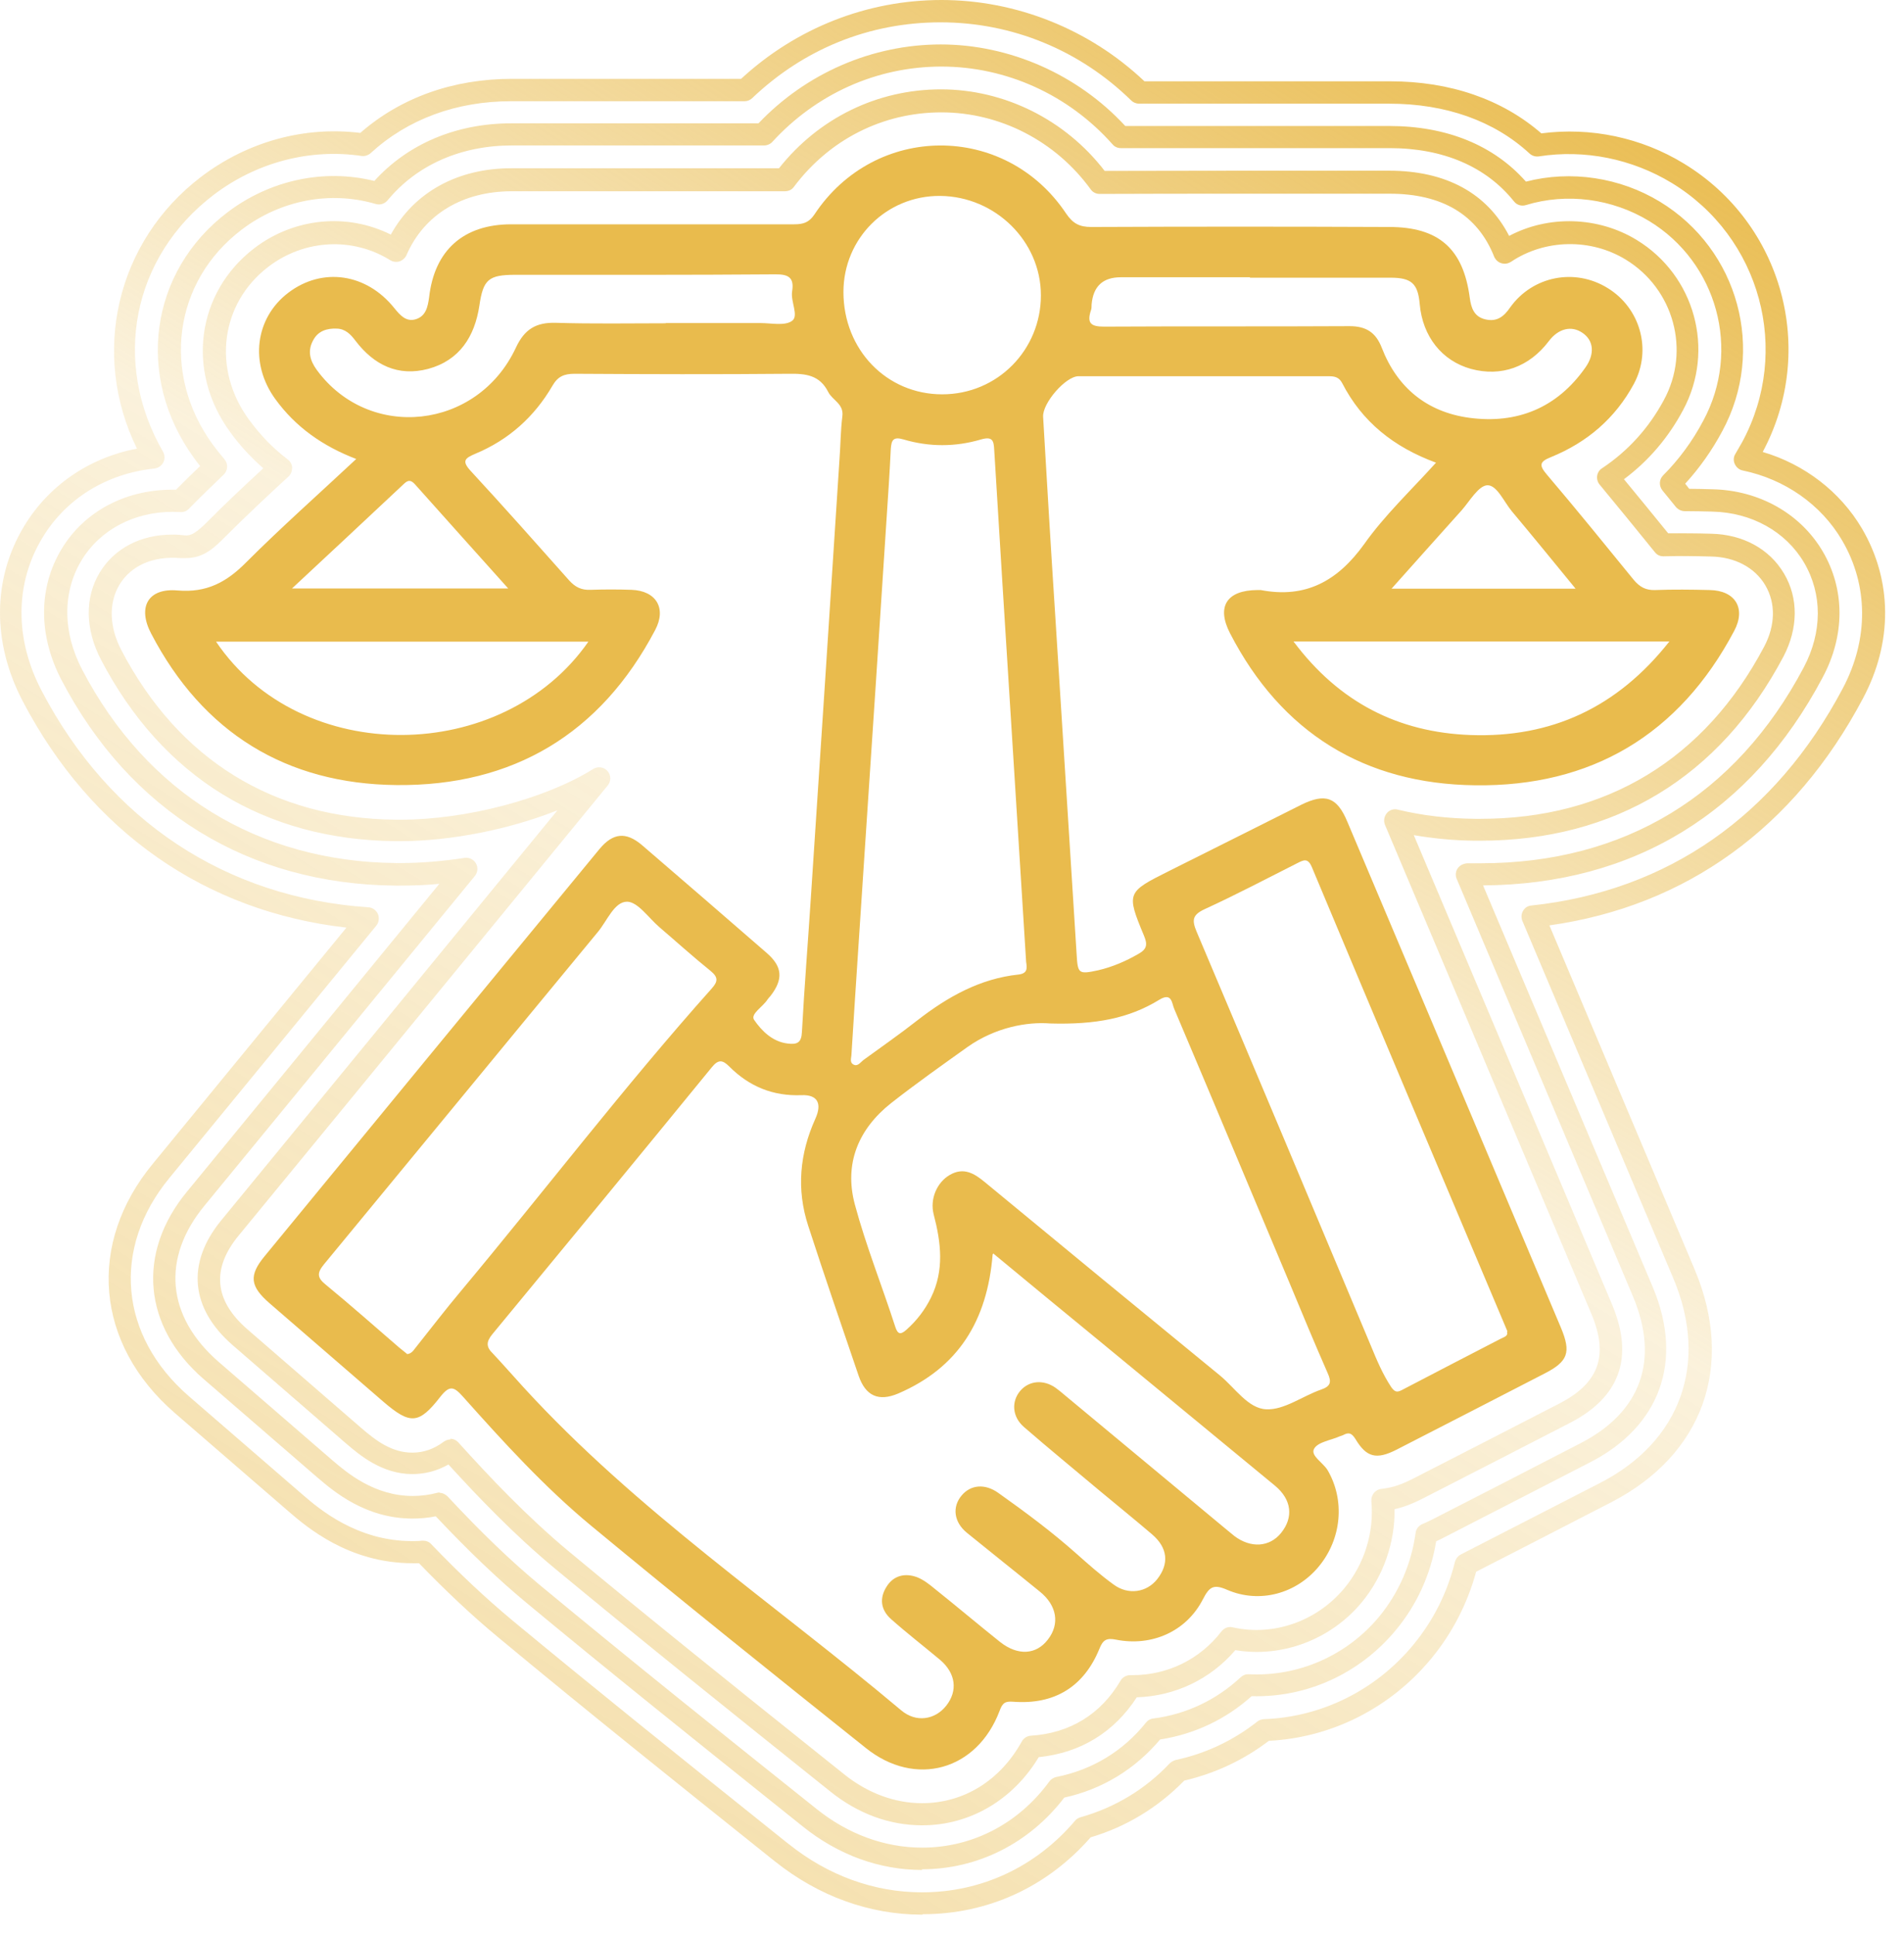
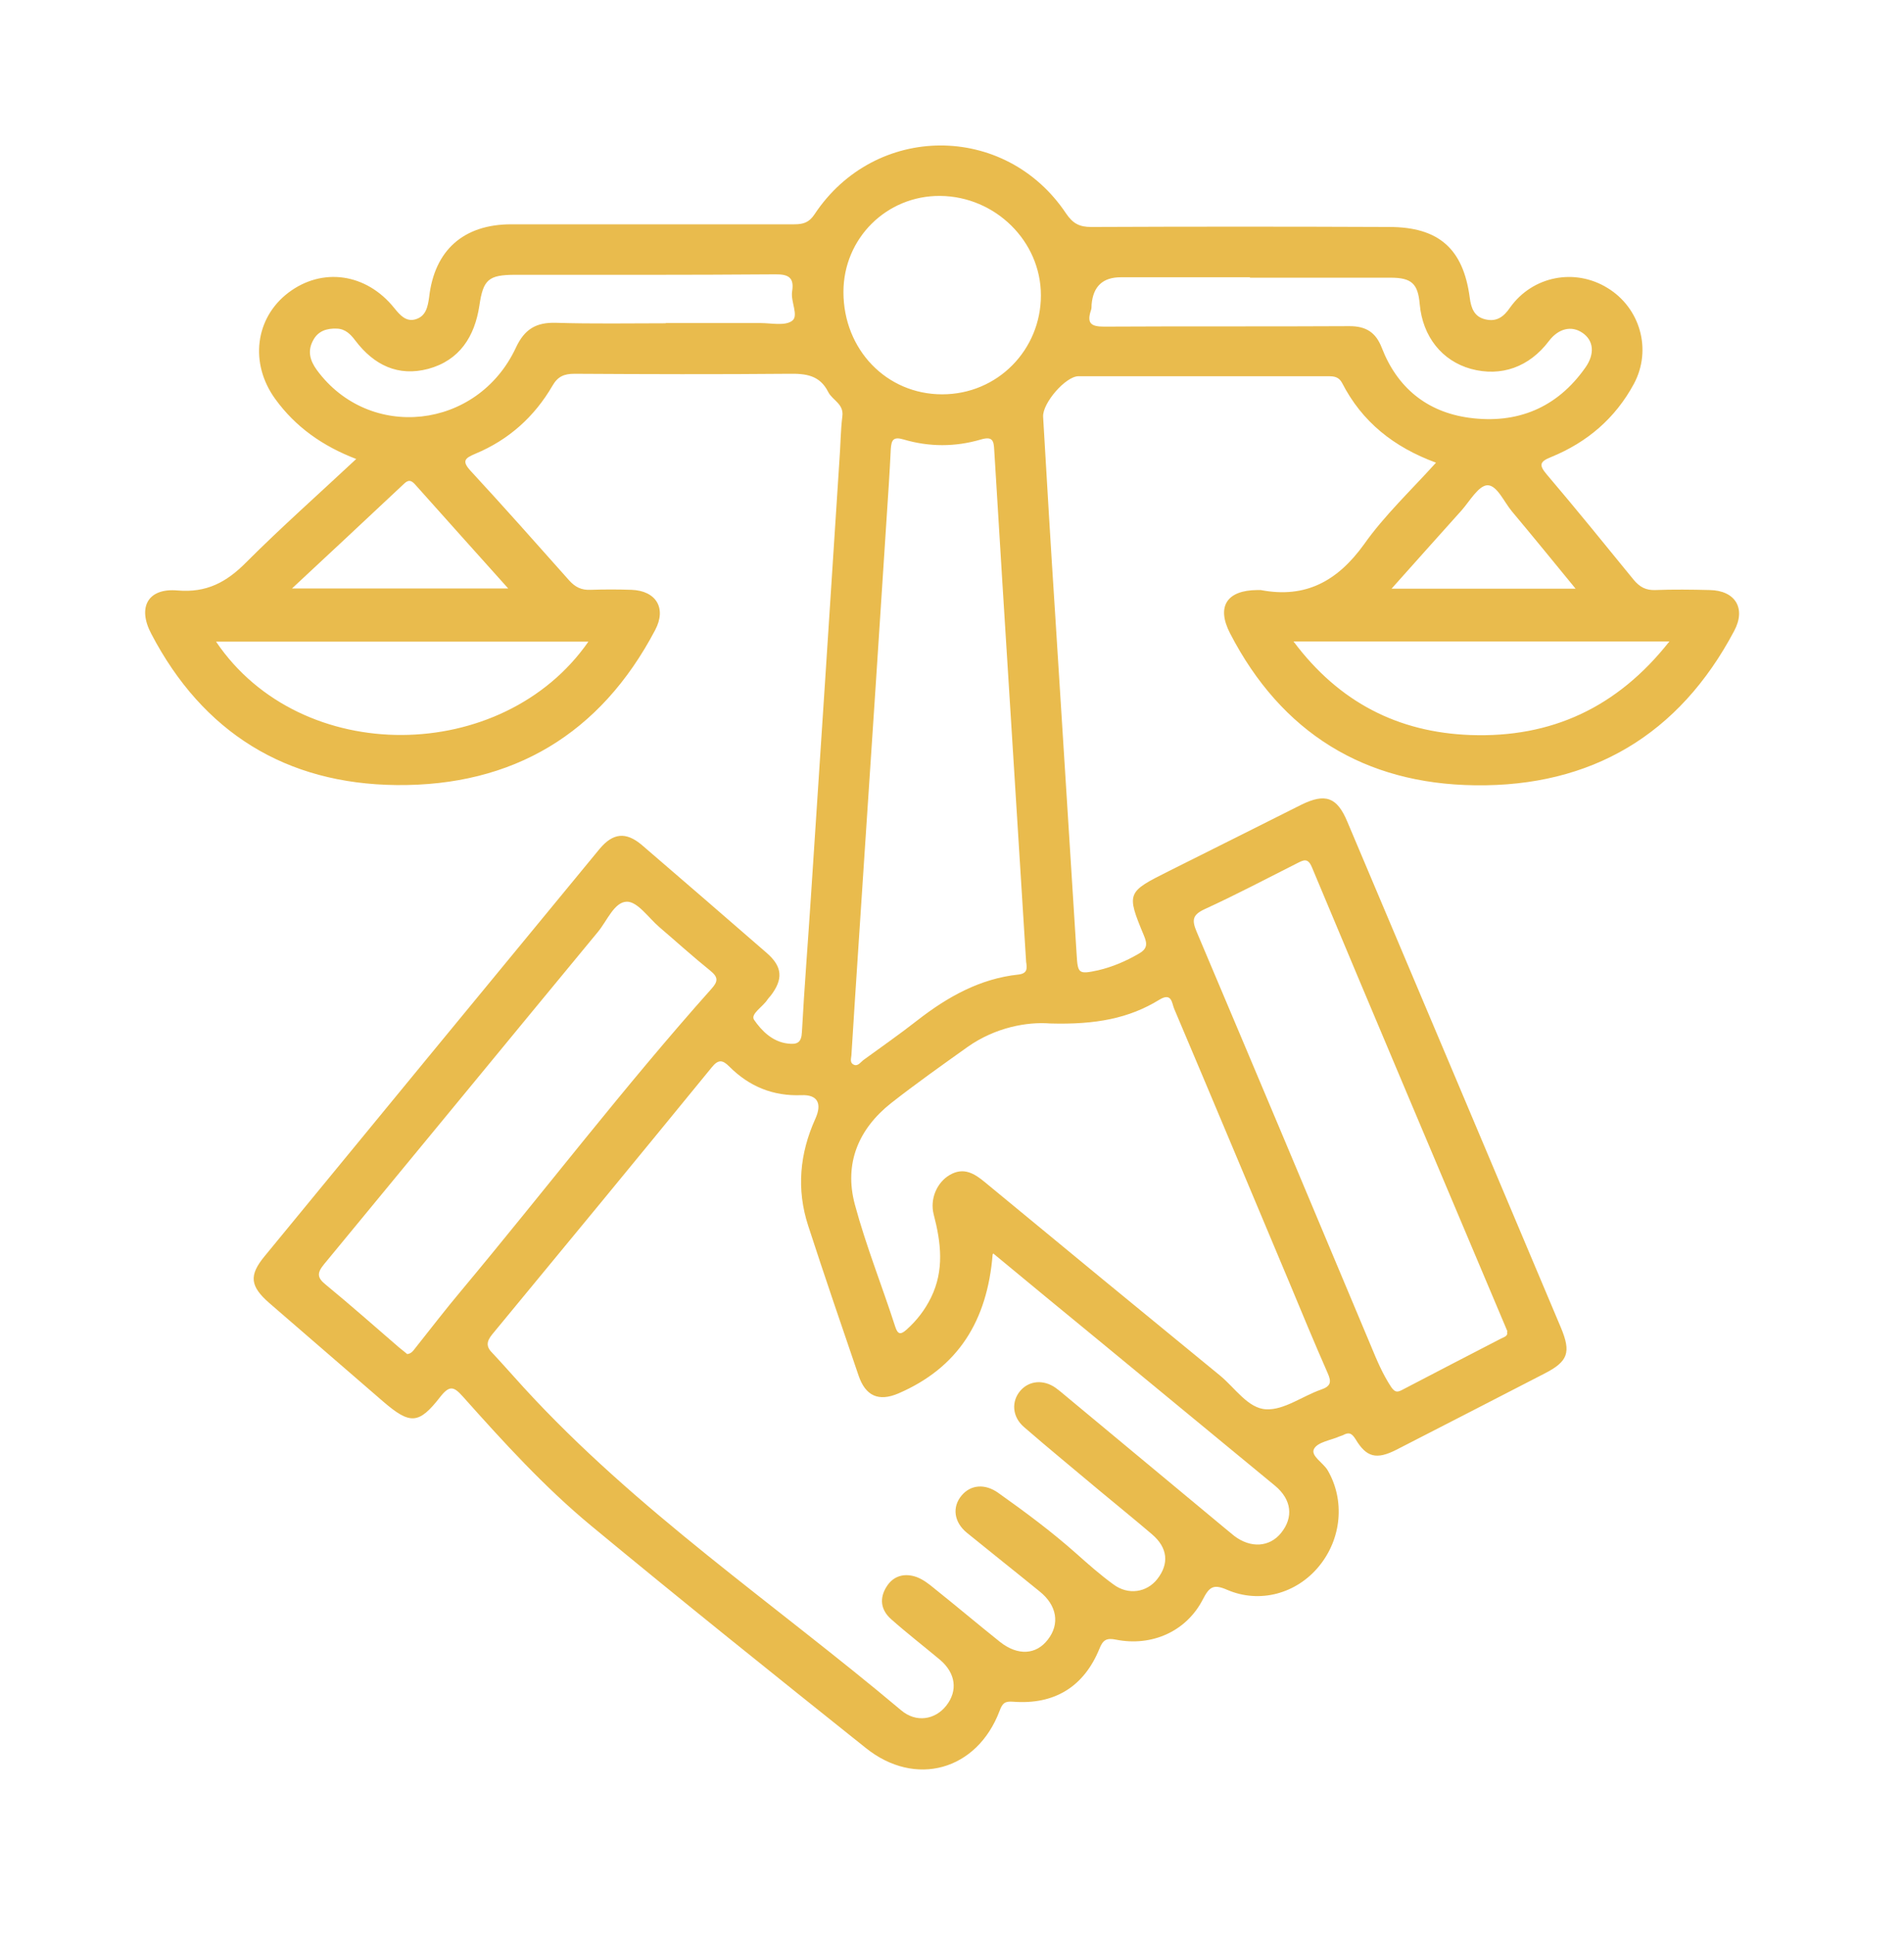
<svg xmlns="http://www.w3.org/2000/svg" width="62" height="63" viewBox="0 0 62 63" fill="none">
-   <path fill-rule="evenodd" clip-rule="evenodd" d="M30.03 62.33C28.307 62.33 26.648 61.726 25.23 60.592L25.165 60.541L24.91 60.337C22.051 58.051 19.108 55.698 16.226 53.304C15.375 52.599 14.553 51.828 13.644 50.889H13.433C11.361 50.889 9.986 49.711 9.404 49.209L5.688 45.995C3.106 43.755 2.822 40.489 4.982 37.878L11.281 30.198C6.691 29.674 2.968 27.085 0.742 22.83C-0.262 20.917 -0.247 18.837 0.786 17.128C1.586 15.804 2.902 14.902 4.459 14.604C2.946 11.513 3.782 7.862 6.553 5.753C8.059 4.611 9.906 4.102 11.732 4.327C13.055 3.171 14.764 2.567 16.67 2.567H24.132C25.928 0.909 28.241 0 30.656 0C33.071 0 35.463 0.938 37.267 2.647H40.409H45.267C47.224 2.647 48.919 3.236 50.191 4.342C51.806 4.131 53.45 4.48 54.831 5.324C58.053 7.28 59.173 11.397 57.399 14.713C58.759 15.113 59.923 16.008 60.628 17.201C61.624 18.895 61.639 20.91 60.664 22.735C58.432 26.954 54.904 29.499 50.453 30.125L55.195 41.354C56.49 44.467 55.457 47.355 52.482 48.897C52.121 49.083 51.76 49.269 51.398 49.455C50.288 50.028 49.176 50.601 48.068 51.166C47.784 52.206 47.282 53.18 46.598 54.002C45.275 55.602 43.355 56.57 41.318 56.671C40.496 57.297 39.565 57.733 38.562 57.966C37.711 58.839 36.685 59.464 35.514 59.813C34.103 61.428 32.169 62.315 30.052 62.315L30.03 62.33ZM13.775 50.155C13.877 50.155 13.972 50.191 14.037 50.264C14.975 51.239 15.812 52.024 16.677 52.744C19.376 54.98 22.128 57.185 24.809 59.333L25.608 59.973L25.674 60.024C26.961 61.057 28.467 61.603 30.023 61.603C31.958 61.603 33.733 60.773 35.005 59.275C35.049 59.217 35.114 59.181 35.187 59.159C36.314 58.839 37.289 58.25 38.089 57.406C38.14 57.355 38.205 57.319 38.278 57.297C39.26 57.086 40.154 56.664 40.94 56.046C40.998 55.995 41.078 55.973 41.151 55.966C43.027 55.901 44.795 55.028 46.017 53.551C46.671 52.759 47.129 51.849 47.377 50.846C47.406 50.744 47.471 50.657 47.566 50.606C48.176 50.292 48.789 49.978 49.402 49.663L49.405 49.662L49.405 49.662C50.312 49.197 51.22 48.732 52.126 48.264C54.73 46.918 55.639 44.38 54.504 41.653L49.573 29.979C49.529 29.87 49.537 29.754 49.595 29.652C49.653 29.55 49.755 29.485 49.871 29.478C54.301 29.005 57.806 26.561 60.003 22.416C60.854 20.815 60.846 19.055 59.981 17.586C59.297 16.422 58.119 15.601 56.752 15.317C56.635 15.295 56.541 15.215 56.49 15.106C56.439 14.997 56.446 14.873 56.512 14.771C56.548 14.71 56.584 14.646 56.621 14.582C56.657 14.519 56.693 14.455 56.73 14.393C58.337 11.419 57.333 7.717 54.439 5.957C53.144 5.171 51.602 4.858 50.111 5.091C50.002 5.106 49.893 5.077 49.806 4.997C48.657 3.935 47.078 3.375 45.238 3.375H40.38H37.093C36.998 3.375 36.904 3.338 36.838 3.273C35.158 1.629 32.954 0.727 30.627 0.727C28.299 0.727 26.169 1.6 24.496 3.193C24.43 3.258 24.336 3.295 24.248 3.295H16.648C14.859 3.295 13.281 3.877 12.073 4.982C11.993 5.055 11.884 5.091 11.775 5.077C10.095 4.829 8.364 5.28 6.968 6.335C4.306 8.357 3.629 11.797 5.309 14.706C5.368 14.815 5.375 14.946 5.317 15.055C5.259 15.164 5.149 15.237 5.033 15.252C3.477 15.412 2.146 16.233 1.382 17.506C0.48 18.99 0.473 20.815 1.36 22.495C3.571 26.721 7.353 29.223 11.993 29.536C12.132 29.543 12.248 29.63 12.306 29.754C12.357 29.878 12.342 30.023 12.255 30.132L5.52 38.343C3.629 40.634 3.884 43.485 6.146 45.449L9.862 48.664C10.386 49.115 11.615 50.169 13.419 50.169C13.528 50.169 13.637 50.169 13.746 50.155H13.775ZM30.03 60.875C28.641 60.875 27.296 60.388 26.139 59.457L25.387 58.854L25.386 58.854C22.669 56.679 19.879 54.447 17.15 52.184C16.204 51.398 15.259 50.496 14.19 49.362C13.943 49.413 13.681 49.435 13.426 49.435C11.899 49.435 10.854 48.541 10.35 48.11L10.342 48.104L6.626 44.889C4.655 43.18 4.444 40.787 6.088 38.794C8.03 36.43 11.572 32.11 14.306 28.772C13.87 28.816 13.441 28.83 13.026 28.83H12.873C8.102 28.787 4.24 26.416 2.007 22.146C1.244 20.692 1.244 19.135 2.007 17.87C2.757 16.626 4.138 15.906 5.731 15.942L5.731 15.942C5.993 15.68 6.255 15.419 6.517 15.171C6.444 15.084 6.379 14.997 6.313 14.902C4.4 12.269 4.866 8.837 7.411 6.909C8.793 5.862 10.546 5.484 12.19 5.891C13.281 4.684 14.859 4.015 16.648 4.015H24.699C26.256 2.378 28.409 1.447 30.634 1.447C32.86 1.447 35.085 2.414 36.642 4.102H40.387H45.238C47.108 4.102 48.642 4.727 49.689 5.913C51.151 5.535 52.751 5.775 54.053 6.567C56.613 8.124 57.508 11.404 56.082 14.037C55.748 14.662 55.341 15.237 54.875 15.746L55.006 15.913C55.253 15.913 55.508 15.921 55.755 15.928C57.275 15.957 58.621 16.713 59.348 17.942C60.083 19.186 60.083 20.692 59.348 22.059C57.021 26.452 53.202 28.794 48.293 28.823L53.828 41.922C54.824 44.307 54.06 46.431 51.784 47.602C51.135 47.935 50.485 48.27 49.836 48.604L49.836 48.605L49.835 48.605C48.871 49.102 47.908 49.598 46.947 50.089L46.947 50.089C46.889 50.118 46.831 50.147 46.766 50.176C46.591 51.246 46.14 52.242 45.449 53.071C44.278 54.482 42.555 55.268 40.758 55.217C39.914 55.973 38.896 56.453 37.776 56.628C36.962 57.595 35.892 58.249 34.656 58.519C33.522 60.002 31.841 60.853 30.016 60.853L30.03 60.875ZM14.306 48.598C14.408 48.598 14.502 48.642 14.575 48.715C15.681 49.9 16.641 50.824 17.608 51.624C20.583 54.089 23.637 56.533 26.59 58.889C27.616 59.711 28.809 60.148 30.03 60.148C31.667 60.148 33.172 59.362 34.169 57.995C34.22 57.922 34.3 57.871 34.394 57.849C35.565 57.617 36.576 57.006 37.318 56.075C37.376 56.002 37.464 55.951 37.558 55.944C38.627 55.806 39.609 55.34 40.395 54.606C40.467 54.54 40.554 54.497 40.664 54.504C42.278 54.584 43.856 53.9 44.911 52.627C45.551 51.849 45.958 50.911 46.097 49.9C46.111 49.776 46.198 49.667 46.315 49.616C46.396 49.583 46.471 49.546 46.54 49.513C46.557 49.504 46.575 49.496 46.591 49.488C46.608 49.479 46.626 49.471 46.642 49.464C48.249 48.642 49.864 47.813 51.479 46.976C53.435 45.965 54.039 44.278 53.181 42.22L47.435 28.612C47.384 28.495 47.398 28.365 47.471 28.263C47.544 28.161 47.667 28.11 47.784 28.103H48.22C52.89 28.103 56.526 25.899 58.737 21.724C59.341 20.582 59.348 19.339 58.744 18.313C58.148 17.302 57.035 16.684 55.762 16.655L55.741 16.654C55.443 16.647 55.152 16.64 54.861 16.64C54.752 16.64 54.65 16.59 54.577 16.51L54.133 15.964C54.017 15.819 54.024 15.608 54.155 15.477C54.672 14.96 55.115 14.357 55.464 13.695C56.701 11.404 55.922 8.546 53.697 7.193C52.497 6.466 51.02 6.269 49.689 6.676C49.544 6.72 49.391 6.676 49.297 6.553C48.395 5.426 46.998 4.822 45.253 4.822H40.402H36.496C36.394 4.822 36.292 4.778 36.227 4.698C34.802 3.091 32.772 2.167 30.656 2.167C28.54 2.167 26.576 3.062 25.15 4.618C25.085 4.691 24.983 4.735 24.881 4.735H16.67C15.012 4.735 13.572 5.367 12.619 6.524C12.524 6.633 12.379 6.684 12.233 6.64C10.742 6.204 9.135 6.516 7.87 7.476C5.651 9.157 5.244 12.16 6.924 14.466C7.048 14.633 7.179 14.8 7.31 14.953C7.433 15.099 7.426 15.317 7.28 15.455C6.931 15.79 6.568 16.139 6.211 16.502L6.146 16.568C6.073 16.64 5.979 16.677 5.877 16.67C5.832 16.67 5.788 16.668 5.744 16.666C5.702 16.664 5.661 16.662 5.622 16.662C4.364 16.662 3.251 17.251 2.655 18.241C2.029 19.281 2.037 20.582 2.677 21.804C4.778 25.819 8.408 28.052 12.902 28.096H13.048C13.703 28.096 14.408 28.037 15.128 27.928C15.281 27.906 15.426 27.979 15.499 28.11C15.572 28.241 15.557 28.401 15.463 28.517C13.819 30.524 11.783 33.005 9.962 35.224L9.957 35.229C8.685 36.779 7.517 38.202 6.662 39.245C5.251 40.954 5.419 42.852 7.113 44.329L10.83 47.544L10.852 47.562C11.296 47.94 12.189 48.7 13.441 48.7C13.71 48.7 13.979 48.664 14.233 48.598C14.262 48.591 14.299 48.584 14.328 48.584L14.306 48.598ZM27.04 58.322C27.934 59.042 28.967 59.421 30.022 59.421H30.036C31.585 59.421 32.989 58.592 33.825 57.202C35.185 57.064 36.276 56.395 37.018 55.253C38.262 55.217 39.418 54.664 40.226 53.719C41.753 53.973 43.339 53.377 44.349 52.155C45.048 51.304 45.426 50.22 45.411 49.129C45.782 49.049 46.088 48.904 46.306 48.795C47.913 47.973 49.528 47.144 51.135 46.315C52.75 45.478 53.208 44.191 52.503 42.489L46.037 27.187C46.67 27.296 47.331 27.361 48.015 27.368H48.197C52.583 27.368 56.001 25.296 58.074 21.375C58.554 20.459 58.568 19.477 58.096 18.677C57.623 17.87 56.757 17.397 55.717 17.375C55.252 17.361 54.779 17.361 54.321 17.361H54.321C53.848 16.779 53.368 16.19 52.881 15.601C53.681 15.004 54.328 14.248 54.808 13.346C55.855 11.397 55.194 8.968 53.295 7.811C52.044 7.048 50.43 6.997 49.142 7.68C48.43 6.291 47.084 5.557 45.237 5.557H40.386C39.652 5.557 38.918 5.558 38.184 5.56C37.447 5.562 36.71 5.564 35.971 5.564C34.691 3.898 32.705 2.909 30.64 2.909C28.574 2.909 26.662 3.84 25.367 5.477H16.654C14.894 5.477 13.483 6.262 12.726 7.637C11.301 6.924 9.584 7.091 8.29 8.073C6.399 9.513 6.05 12.088 7.49 14.059C7.803 14.495 8.173 14.895 8.574 15.244C7.97 15.804 7.337 16.393 6.704 17.033C6.277 17.461 6.123 17.442 5.969 17.424C5.952 17.422 5.936 17.42 5.919 17.419C5.81 17.404 5.701 17.404 5.599 17.404C4.581 17.404 3.722 17.855 3.25 18.634C2.755 19.448 2.77 20.488 3.293 21.485C5.293 25.303 8.61 27.339 12.879 27.383H13.025C14.683 27.383 16.596 26.997 18.152 26.379C15.752 29.31 9.919 36.423 7.206 39.725C6.064 41.114 6.195 42.591 7.577 43.791L11.286 47.006L11.295 47.013C11.697 47.356 12.435 47.987 13.425 47.987C13.839 47.987 14.232 47.886 14.603 47.675C15.585 48.751 16.748 49.966 18.072 51.064C20.98 53.471 23.978 55.872 26.882 58.196L27.04 58.322ZM14.93 46.962C14.857 46.882 14.763 46.838 14.661 46.838L14.668 46.86C14.588 46.86 14.516 46.889 14.45 46.933C14.13 47.173 13.796 47.289 13.425 47.289C12.755 47.289 12.239 46.897 11.766 46.489L8.057 43.275C6.973 42.336 6.879 41.303 7.773 40.22C11.243 36.002 19.788 25.572 19.788 25.572C19.905 25.434 19.898 25.23 19.781 25.099C19.665 24.968 19.468 24.939 19.316 25.034C17.759 26.008 15.177 26.685 13.039 26.685H12.901C8.915 26.648 5.824 24.743 3.955 21.172C3.555 20.408 3.533 19.63 3.89 19.034C4.268 18.415 4.973 18.095 5.875 18.168H6.035C6.479 18.168 6.806 18.008 7.243 17.564C7.977 16.83 8.704 16.146 9.395 15.513C9.475 15.441 9.512 15.332 9.512 15.23C9.512 15.128 9.461 15.026 9.374 14.961C8.886 14.59 8.472 14.161 8.101 13.652C6.901 12.008 7.177 9.87 8.748 8.677C9.919 7.789 11.483 7.709 12.712 8.473C12.799 8.524 12.908 8.539 13.01 8.509C13.112 8.473 13.192 8.4 13.236 8.306C13.81 6.982 15.061 6.226 16.668 6.226H25.563C25.68 6.226 25.789 6.175 25.854 6.08C27.011 4.538 28.749 3.658 30.654 3.658C32.56 3.658 34.371 4.589 35.513 6.16C35.578 6.255 35.687 6.313 35.804 6.313C37.338 6.306 38.837 6.306 40.4 6.306H45.251C46.968 6.306 48.117 6.997 48.655 8.357C48.699 8.459 48.786 8.539 48.888 8.568C48.997 8.604 49.106 8.582 49.201 8.524C50.306 7.782 51.797 7.753 52.939 8.451C54.503 9.404 55.055 11.411 54.183 13.019C53.695 13.928 53.019 14.677 52.168 15.244C52.081 15.295 52.023 15.39 52.008 15.492C51.993 15.593 52.023 15.695 52.088 15.775C52.692 16.502 53.288 17.237 53.884 17.971L53.885 17.972C53.957 18.066 54.044 18.11 54.175 18.11C54.677 18.095 55.201 18.103 55.717 18.117C56.495 18.132 57.143 18.474 57.485 19.055C57.827 19.637 57.812 20.357 57.448 21.048C55.506 24.721 52.306 26.656 48.212 26.656H48.03C47.15 26.648 46.306 26.547 45.52 26.358C45.39 26.321 45.244 26.365 45.157 26.474C45.07 26.583 45.048 26.728 45.099 26.852L51.826 42.787C52.386 44.133 52.066 45.02 50.793 45.682C49.186 46.511 47.572 47.34 45.964 48.162C45.731 48.278 45.382 48.431 44.99 48.468C44.895 48.475 44.8 48.526 44.742 48.598C44.677 48.678 44.648 48.773 44.655 48.867C44.75 49.886 44.429 50.919 43.775 51.704C42.88 52.78 41.469 53.275 40.146 52.977C40 52.94 39.862 52.999 39.775 53.108C39.077 54.017 38.022 54.533 36.88 54.533H36.807C36.676 54.533 36.553 54.599 36.487 54.715C35.847 55.806 34.836 56.424 33.571 56.504C33.447 56.511 33.331 56.584 33.273 56.693C32.567 57.966 31.382 58.701 30.022 58.701C29.134 58.701 28.254 58.373 27.491 57.762C27.244 57.565 26.997 57.367 26.749 57.169C24.028 54.992 21.236 52.758 18.53 50.511C17.148 49.362 15.934 48.075 14.93 46.962Z" fill="url(#paint0_linear_662_18175)" />
-   <path d="M11.61 14.946C10.49 14.517 9.617 13.891 8.963 12.989C8.119 11.826 8.308 10.349 9.392 9.527C10.497 8.691 11.93 8.895 12.839 10.029C13.028 10.262 13.225 10.488 13.537 10.393C13.872 10.291 13.93 9.986 13.974 9.673C14.148 8.146 15.094 7.302 16.65 7.302H25.865C26.156 7.302 26.345 7.244 26.52 6.982C28.491 4 32.738 3.985 34.717 6.953C34.935 7.273 35.146 7.389 35.531 7.389C38.768 7.375 41.997 7.375 45.233 7.389C46.848 7.389 47.648 8.095 47.859 9.687C47.903 10.029 48.004 10.32 48.383 10.4C48.746 10.48 48.972 10.306 49.175 10.008C49.91 8.982 51.284 8.72 52.346 9.375C53.408 10.022 53.801 11.382 53.205 12.495C52.601 13.615 51.684 14.4 50.506 14.88C50.121 15.033 50.114 15.149 50.375 15.455C51.328 16.575 52.259 17.724 53.19 18.866C53.394 19.113 53.597 19.222 53.91 19.208C54.492 19.186 55.081 19.193 55.67 19.208C56.507 19.222 56.863 19.804 56.47 20.539C54.681 23.921 51.815 25.615 48.033 25.564C44.433 25.521 41.728 23.855 40.055 20.619C39.604 19.746 39.946 19.215 40.942 19.208C40.979 19.208 41.015 19.208 41.051 19.208C42.52 19.491 43.56 18.91 44.419 17.717C45.088 16.771 45.953 15.957 46.761 15.062C45.379 14.553 44.353 13.731 43.706 12.473C43.604 12.277 43.459 12.248 43.27 12.248H35.117C34.702 12.248 33.938 13.128 33.967 13.571C34.091 15.68 34.215 17.79 34.353 19.899C34.586 23.615 34.826 27.346 35.058 31.063C35.095 31.696 35.117 31.725 35.757 31.587C36.229 31.477 36.666 31.288 37.08 31.048C37.364 30.888 37.364 30.728 37.248 30.452C36.673 29.07 36.695 29.041 38.047 28.365C39.495 27.645 40.935 26.917 42.375 26.197C43.16 25.812 43.539 25.95 43.873 26.75C46.193 32.234 48.513 37.732 50.826 43.216C51.168 44.031 51.059 44.322 50.295 44.714C48.688 45.544 47.073 46.373 45.473 47.194C44.826 47.522 44.499 47.449 44.142 46.853C44.011 46.642 43.917 46.62 43.728 46.722C43.699 46.736 43.662 46.744 43.626 46.758C43.335 46.889 42.913 46.94 42.79 47.165C42.666 47.391 43.088 47.616 43.233 47.864C43.8 48.838 43.691 50.096 42.942 50.998C42.215 51.878 41.022 52.213 39.96 51.755C39.509 51.558 39.379 51.66 39.168 52.067C38.629 53.115 37.502 53.609 36.338 53.377C36.04 53.318 35.916 53.377 35.8 53.675C35.291 54.918 34.331 55.5 32.993 55.398C32.731 55.377 32.644 55.435 32.549 55.697C31.814 57.639 29.807 58.199 28.193 56.904C25.196 54.511 22.2 52.111 19.247 49.667C17.727 48.409 16.396 46.947 15.079 45.471C14.781 45.136 14.643 45.085 14.338 45.471C13.639 46.373 13.356 46.38 12.483 45.631C11.246 44.562 10.01 43.492 8.774 42.423C8.141 41.871 8.097 41.522 8.621 40.889C12.25 36.467 15.887 32.052 19.523 27.637C19.959 27.114 20.381 27.07 20.898 27.506C22.258 28.677 23.618 29.848 24.971 31.026C25.48 31.47 25.509 31.878 25.094 32.416C25.058 32.459 25.021 32.496 24.992 32.539C24.847 32.772 24.425 33.012 24.556 33.201C24.803 33.558 25.152 33.914 25.654 33.972C25.953 34.008 26.098 33.95 26.113 33.594C26.192 32.139 26.309 30.685 26.403 29.237C26.716 24.488 27.029 19.739 27.334 14.989C27.371 14.509 27.371 14.03 27.429 13.557C27.487 13.149 27.109 13.033 26.971 12.764C26.694 12.211 26.243 12.16 25.691 12.168C23.363 12.189 21.036 12.182 18.709 12.168C18.367 12.168 18.163 12.255 17.988 12.56C17.399 13.571 16.563 14.32 15.479 14.771C15.137 14.917 15.028 15.004 15.327 15.331C16.41 16.502 17.472 17.702 18.534 18.895C18.73 19.113 18.934 19.215 19.232 19.201C19.676 19.186 20.119 19.186 20.563 19.201C21.363 19.23 21.712 19.797 21.334 20.51C19.552 23.899 16.694 25.594 12.912 25.557C9.312 25.521 6.606 23.848 4.926 20.633C4.468 19.768 4.817 19.135 5.784 19.222C6.73 19.302 7.377 18.953 8.017 18.306C9.159 17.164 10.366 16.095 11.603 14.939H11.625L11.61 14.946ZM32.324 40.831C32.149 43.005 31.196 44.525 29.254 45.362C28.607 45.638 28.185 45.442 27.96 44.787C27.407 43.165 26.847 41.536 26.316 39.9C25.931 38.714 26.04 37.55 26.549 36.423C26.774 35.929 26.629 35.63 26.098 35.652C25.167 35.688 24.396 35.368 23.749 34.721C23.531 34.503 23.392 34.474 23.167 34.758C20.796 37.66 18.418 40.547 16.032 43.434C15.828 43.682 15.828 43.849 16.047 44.06C16.389 44.423 16.716 44.802 17.05 45.165C20.716 49.173 25.218 52.206 29.342 55.675C29.829 56.089 30.447 55.988 30.811 55.529C31.196 55.042 31.124 54.468 30.607 54.031C30.076 53.587 29.531 53.166 29.014 52.707C28.68 52.409 28.629 52.031 28.869 51.653C29.094 51.289 29.465 51.202 29.851 51.34C30.062 51.42 30.251 51.566 30.425 51.711C31.145 52.286 31.851 52.882 32.571 53.457C33.145 53.907 33.742 53.871 34.12 53.377C34.52 52.867 34.418 52.257 33.851 51.806C33.066 51.166 32.273 50.54 31.487 49.9C31.058 49.551 31 49.056 31.313 48.685C31.611 48.329 32.076 48.293 32.505 48.598C33.386 49.224 34.251 49.864 35.066 50.591C35.451 50.933 35.837 51.275 36.258 51.58C36.738 51.937 37.342 51.842 37.684 51.406C38.077 50.904 38.026 50.387 37.517 49.951C36.964 49.478 36.397 49.02 35.837 48.554C35.007 47.856 34.171 47.173 33.349 46.46C32.956 46.125 32.927 45.623 33.225 45.274C33.516 44.94 33.982 44.904 34.375 45.18C34.477 45.253 34.571 45.333 34.666 45.413C36.397 46.853 38.135 48.293 39.866 49.733C39.975 49.82 40.084 49.915 40.193 50.002C40.731 50.409 41.342 50.365 41.713 49.907C42.128 49.398 42.062 48.816 41.517 48.365C39.64 46.816 37.764 45.274 35.887 43.725C34.724 42.773 33.56 41.812 32.338 40.801V40.823L32.324 40.831ZM34.193 33.318C33.451 33.259 32.418 33.441 31.509 34.081C30.673 34.678 29.829 35.274 29.022 35.907C27.953 36.75 27.48 37.878 27.836 39.209C28.2 40.562 28.724 41.863 29.153 43.194C29.24 43.463 29.342 43.442 29.516 43.289C29.851 42.991 30.12 42.642 30.316 42.242C30.753 41.354 30.644 40.452 30.404 39.536C30.273 39.027 30.513 38.489 30.927 38.249C31.378 37.987 31.727 38.198 32.076 38.489C34.622 40.591 37.167 42.685 39.728 44.78C40.215 45.18 40.644 45.856 41.233 45.878C41.815 45.907 42.411 45.449 43.015 45.238C43.335 45.129 43.364 44.991 43.233 44.7C42.804 43.725 42.397 42.743 41.989 41.761C40.739 38.787 39.495 35.812 38.237 32.845C38.157 32.663 38.164 32.292 37.749 32.547C36.767 33.15 35.684 33.361 34.186 33.318H34.193ZM33.415 31.332C33.247 28.655 33.08 25.986 32.913 23.31C32.731 20.422 32.549 17.535 32.375 14.648C32.36 14.35 32.324 14.197 31.945 14.306C31.109 14.553 30.258 14.553 29.422 14.306C29.08 14.204 29.029 14.335 29.007 14.611C28.971 15.375 28.92 16.131 28.869 16.895C28.636 20.466 28.404 24.052 28.163 27.623C28.018 29.856 27.865 32.088 27.727 34.314C27.727 34.43 27.654 34.583 27.793 34.656C27.931 34.728 28.018 34.583 28.113 34.51C28.702 34.081 29.298 33.667 29.873 33.216C30.855 32.452 31.916 31.856 33.167 31.725C33.465 31.688 33.444 31.521 33.415 31.317V31.332ZM49.088 43.347C49.059 43.274 49.037 43.223 49.015 43.172C46.913 38.191 44.804 33.216 42.717 28.226C42.586 27.914 42.44 28.001 42.237 28.103C41.24 28.605 40.251 29.128 39.233 29.594C38.826 29.783 38.804 29.95 38.971 30.343C40.87 34.83 42.761 39.325 44.644 43.82C44.833 44.278 45.022 44.729 45.299 45.151C45.422 45.325 45.495 45.333 45.662 45.245C46.731 44.685 47.801 44.133 48.87 43.58C48.979 43.522 49.117 43.5 49.073 43.347H49.088ZM13.254 44.082C13.414 44.067 13.472 43.943 13.552 43.849C14.039 43.238 14.512 42.62 15.014 42.023C17.741 38.758 20.33 35.368 23.167 32.19C23.385 31.95 23.392 31.812 23.131 31.601C22.563 31.143 22.025 30.656 21.472 30.183C21.123 29.885 20.767 29.354 20.418 29.354C20.003 29.354 19.77 29.979 19.465 30.343C16.49 33.943 13.53 37.55 10.556 41.151C10.323 41.434 10.316 41.587 10.606 41.82C11.421 42.489 12.199 43.18 12.992 43.863C13.086 43.943 13.188 44.016 13.268 44.089L13.254 44.082ZM27.465 9.506C27.465 11.382 28.869 12.837 30.68 12.837C32.491 12.837 33.895 11.382 33.895 9.615C33.895 7.847 32.404 6.393 30.614 6.378C28.869 6.364 27.465 7.76 27.465 9.506ZM40.709 9.026H36.498C35.909 9.026 35.596 9.324 35.546 9.913C35.546 9.986 35.546 10.058 35.517 10.124C35.386 10.538 35.546 10.633 35.953 10.633C38.615 10.618 41.277 10.633 43.946 10.618C44.477 10.618 44.797 10.815 44.993 11.317C45.495 12.618 46.462 13.411 47.837 13.6C49.401 13.811 50.703 13.28 51.626 11.964C51.939 11.52 51.895 11.084 51.532 10.837C51.175 10.589 50.746 10.691 50.434 11.106C49.794 11.949 48.884 12.277 47.895 12.008C46.957 11.746 46.324 10.96 46.23 9.898C46.172 9.229 45.961 9.04 45.277 9.04H40.695L40.709 9.026ZM21.676 10.517H24.767C25.116 10.517 25.56 10.618 25.793 10.444C26.018 10.284 25.742 9.818 25.793 9.491C25.865 9.055 25.698 8.924 25.247 8.931C22.425 8.953 19.603 8.946 16.781 8.946C15.908 8.946 15.734 9.098 15.61 9.949C15.457 10.96 14.963 11.731 13.945 12.008C12.963 12.269 12.177 11.884 11.574 11.091C11.421 10.887 11.246 10.706 10.97 10.698C10.65 10.684 10.366 10.771 10.206 11.062C10.003 11.418 10.09 11.731 10.316 12.044C12.025 14.371 15.545 13.993 16.796 11.324C17.079 10.713 17.458 10.488 18.112 10.509C19.305 10.546 20.49 10.524 21.683 10.524L21.676 10.517ZM54.361 20.881H42.12C43.604 22.866 45.532 23.841 47.881 23.928C50.506 24.023 52.659 23.041 54.361 20.881ZM19.152 20.888H7.035C9.799 24.983 16.374 24.895 19.16 20.888H19.145H19.152ZM9.508 19.157H16.549C15.494 17.979 14.498 16.873 13.508 15.761C13.385 15.63 13.297 15.615 13.159 15.746C11.966 16.866 10.781 17.971 9.508 19.157ZM45.306 19.164H51.306C50.579 18.277 49.91 17.455 49.233 16.648C48.972 16.335 48.746 15.79 48.433 15.797C48.142 15.811 47.859 16.313 47.597 16.611C46.855 17.433 46.121 18.262 45.313 19.164H45.306Z" fill="#E9BB4D" />
+   <path d="M11.61 14.946C10.49 14.517 9.617 13.891 8.963 12.989C8.119 11.826 8.308 10.349 9.392 9.527C10.497 8.691 11.93 8.895 12.839 10.029C13.028 10.262 13.225 10.488 13.537 10.393C13.872 10.291 13.93 9.986 13.974 9.673C14.148 8.146 15.094 7.302 16.65 7.302H25.865C26.156 7.302 26.345 7.244 26.52 6.982C28.491 4 32.738 3.985 34.717 6.953C34.935 7.273 35.146 7.389 35.531 7.389C38.768 7.375 41.997 7.375 45.233 7.389C46.848 7.389 47.648 8.095 47.859 9.687C47.903 10.029 48.004 10.32 48.383 10.4C48.746 10.48 48.972 10.306 49.175 10.008C49.91 8.982 51.284 8.72 52.346 9.375C53.408 10.022 53.801 11.382 53.205 12.495C52.601 13.615 51.684 14.4 50.506 14.88C50.121 15.033 50.114 15.149 50.375 15.455C51.328 16.575 52.259 17.724 53.19 18.866C53.394 19.113 53.597 19.222 53.91 19.208C54.492 19.186 55.081 19.193 55.67 19.208C56.507 19.222 56.863 19.804 56.47 20.539C54.681 23.921 51.815 25.615 48.033 25.564C44.433 25.521 41.728 23.855 40.055 20.619C39.604 19.746 39.946 19.215 40.942 19.208C40.979 19.208 41.015 19.208 41.051 19.208C42.52 19.491 43.56 18.91 44.419 17.717C45.088 16.771 45.953 15.957 46.761 15.062C45.379 14.553 44.353 13.731 43.706 12.473C43.604 12.277 43.459 12.248 43.27 12.248H35.117C34.702 12.248 33.938 13.128 33.967 13.571C34.091 15.68 34.215 17.79 34.353 19.899C34.586 23.615 34.826 27.346 35.058 31.063C35.095 31.696 35.117 31.725 35.757 31.587C36.229 31.477 36.666 31.288 37.08 31.048C37.364 30.888 37.364 30.728 37.248 30.452C36.673 29.07 36.695 29.041 38.047 28.365C39.495 27.645 40.935 26.917 42.375 26.197C43.16 25.812 43.539 25.95 43.873 26.75C46.193 32.234 48.513 37.732 50.826 43.216C51.168 44.031 51.059 44.322 50.295 44.714C48.688 45.544 47.073 46.373 45.473 47.194C44.826 47.522 44.499 47.449 44.142 46.853C44.011 46.642 43.917 46.62 43.728 46.722C43.699 46.736 43.662 46.744 43.626 46.758C43.335 46.889 42.913 46.94 42.79 47.165C42.666 47.391 43.088 47.616 43.233 47.864C43.8 48.838 43.691 50.096 42.942 50.998C42.215 51.878 41.022 52.213 39.96 51.755C39.509 51.558 39.379 51.66 39.168 52.067C38.629 53.115 37.502 53.609 36.338 53.377C36.04 53.318 35.916 53.377 35.8 53.675C35.291 54.918 34.331 55.5 32.993 55.398C32.731 55.377 32.644 55.435 32.549 55.697C31.814 57.639 29.807 58.199 28.193 56.904C25.196 54.511 22.2 52.111 19.247 49.667C17.727 48.409 16.396 46.947 15.079 45.471C14.781 45.136 14.643 45.085 14.338 45.471C13.639 46.373 13.356 46.38 12.483 45.631C11.246 44.562 10.01 43.492 8.774 42.423C8.141 41.871 8.097 41.522 8.621 40.889C12.25 36.467 15.887 32.052 19.523 27.637C19.959 27.114 20.381 27.07 20.898 27.506C22.258 28.677 23.618 29.848 24.971 31.026C25.48 31.47 25.509 31.878 25.094 32.416C25.058 32.459 25.021 32.496 24.992 32.539C24.847 32.772 24.425 33.012 24.556 33.201C24.803 33.558 25.152 33.914 25.654 33.972C25.953 34.008 26.098 33.95 26.113 33.594C26.192 32.139 26.309 30.685 26.403 29.237C26.716 24.488 27.029 19.739 27.334 14.989C27.371 14.509 27.371 14.03 27.429 13.557C27.487 13.149 27.109 13.033 26.971 12.764C26.694 12.211 26.243 12.16 25.691 12.168C23.363 12.189 21.036 12.182 18.709 12.168C18.367 12.168 18.163 12.255 17.988 12.56C17.399 13.571 16.563 14.32 15.479 14.771C15.137 14.917 15.028 15.004 15.327 15.331C16.41 16.502 17.472 17.702 18.534 18.895C18.73 19.113 18.934 19.215 19.232 19.201C19.676 19.186 20.119 19.186 20.563 19.201C21.363 19.23 21.712 19.797 21.334 20.51C19.552 23.899 16.694 25.594 12.912 25.557C9.312 25.521 6.606 23.848 4.926 20.633C4.468 19.768 4.817 19.135 5.784 19.222C6.73 19.302 7.377 18.953 8.017 18.306C9.159 17.164 10.366 16.095 11.603 14.939H11.625L11.61 14.946ZM32.324 40.831C32.149 43.005 31.196 44.525 29.254 45.362C28.607 45.638 28.185 45.442 27.96 44.787C27.407 43.165 26.847 41.536 26.316 39.9C25.931 38.714 26.04 37.55 26.549 36.423C26.774 35.929 26.629 35.63 26.098 35.652C25.167 35.688 24.396 35.368 23.749 34.721C23.531 34.503 23.392 34.474 23.167 34.758C20.796 37.66 18.418 40.547 16.032 43.434C15.828 43.682 15.828 43.849 16.047 44.06C16.389 44.423 16.716 44.802 17.05 45.165C20.716 49.173 25.218 52.206 29.342 55.675C29.829 56.089 30.447 55.988 30.811 55.529C31.196 55.042 31.124 54.468 30.607 54.031C30.076 53.587 29.531 53.166 29.014 52.707C28.68 52.409 28.629 52.031 28.869 51.653C29.094 51.289 29.465 51.202 29.851 51.34C30.062 51.42 30.251 51.566 30.425 51.711C31.145 52.286 31.851 52.882 32.571 53.457C33.145 53.907 33.742 53.871 34.12 53.377C34.52 52.867 34.418 52.257 33.851 51.806C33.066 51.166 32.273 50.54 31.487 49.9C31.058 49.551 31 49.056 31.313 48.685C31.611 48.329 32.076 48.293 32.505 48.598C33.386 49.224 34.251 49.864 35.066 50.591C35.451 50.933 35.837 51.275 36.258 51.58C36.738 51.937 37.342 51.842 37.684 51.406C38.077 50.904 38.026 50.387 37.517 49.951C36.964 49.478 36.397 49.02 35.837 48.554C35.007 47.856 34.171 47.173 33.349 46.46C32.956 46.125 32.927 45.623 33.225 45.274C33.516 44.94 33.982 44.904 34.375 45.18C34.477 45.253 34.571 45.333 34.666 45.413C36.397 46.853 38.135 48.293 39.866 49.733C39.975 49.82 40.084 49.915 40.193 50.002C40.731 50.409 41.342 50.365 41.713 49.907C42.128 49.398 42.062 48.816 41.517 48.365C39.64 46.816 37.764 45.274 35.887 43.725C34.724 42.773 33.56 41.812 32.338 40.801V40.823L32.324 40.831ZM34.193 33.318C33.451 33.259 32.418 33.441 31.509 34.081C30.673 34.678 29.829 35.274 29.022 35.907C27.953 36.75 27.48 37.878 27.836 39.209C28.2 40.562 28.724 41.863 29.153 43.194C29.24 43.463 29.342 43.442 29.516 43.289C29.851 42.991 30.12 42.642 30.316 42.242C30.753 41.354 30.644 40.452 30.404 39.536C30.273 39.027 30.513 38.489 30.927 38.249C31.378 37.987 31.727 38.198 32.076 38.489C34.622 40.591 37.167 42.685 39.728 44.78C40.215 45.18 40.644 45.856 41.233 45.878C41.815 45.907 42.411 45.449 43.015 45.238C43.335 45.129 43.364 44.991 43.233 44.7C42.804 43.725 42.397 42.743 41.989 41.761C40.739 38.787 39.495 35.812 38.237 32.845C38.157 32.663 38.164 32.292 37.749 32.547C36.767 33.15 35.684 33.361 34.186 33.318H34.193ZM33.415 31.332C33.247 28.655 33.08 25.986 32.913 23.31C32.731 20.422 32.549 17.535 32.375 14.648C32.36 14.35 32.324 14.197 31.945 14.306C31.109 14.553 30.258 14.553 29.422 14.306C29.08 14.204 29.029 14.335 29.007 14.611C28.971 15.375 28.92 16.131 28.869 16.895C28.636 20.466 28.404 24.052 28.163 27.623C28.018 29.856 27.865 32.088 27.727 34.314C27.727 34.43 27.654 34.583 27.793 34.656C27.931 34.728 28.018 34.583 28.113 34.51C28.702 34.081 29.298 33.667 29.873 33.216C30.855 32.452 31.916 31.856 33.167 31.725C33.465 31.688 33.444 31.521 33.415 31.317V31.332ZM49.088 43.347C49.059 43.274 49.037 43.223 49.015 43.172C46.913 38.191 44.804 33.216 42.717 28.226C42.586 27.914 42.44 28.001 42.237 28.103C41.24 28.605 40.251 29.128 39.233 29.594C38.826 29.783 38.804 29.95 38.971 30.343C40.87 34.83 42.761 39.325 44.644 43.82C44.833 44.278 45.022 44.729 45.299 45.151C45.422 45.325 45.495 45.333 45.662 45.245C46.731 44.685 47.801 44.133 48.87 43.58C48.979 43.522 49.117 43.5 49.073 43.347H49.088ZM13.254 44.082C13.414 44.067 13.472 43.943 13.552 43.849C14.039 43.238 14.512 42.62 15.014 42.023C17.741 38.758 20.33 35.368 23.167 32.19C23.385 31.95 23.392 31.812 23.131 31.601C22.563 31.143 22.025 30.656 21.472 30.183C21.123 29.885 20.767 29.354 20.418 29.354C20.003 29.354 19.77 29.979 19.465 30.343C16.49 33.943 13.53 37.55 10.556 41.151C10.323 41.434 10.316 41.587 10.606 41.82C11.421 42.489 12.199 43.18 12.992 43.863C13.086 43.943 13.188 44.016 13.268 44.089L13.254 44.082ZM27.465 9.506C27.465 11.382 28.869 12.837 30.68 12.837C32.491 12.837 33.895 11.382 33.895 9.615C33.895 7.847 32.404 6.393 30.614 6.378C28.869 6.364 27.465 7.76 27.465 9.506ZM40.709 9.026H36.498C35.909 9.026 35.596 9.324 35.546 9.913C35.546 9.986 35.546 10.058 35.517 10.124C35.386 10.538 35.546 10.633 35.953 10.633C38.615 10.618 41.277 10.633 43.946 10.618C44.477 10.618 44.797 10.815 44.993 11.317C45.495 12.618 46.462 13.411 47.837 13.6C49.401 13.811 50.703 13.28 51.626 11.964C51.939 11.52 51.895 11.084 51.532 10.837C51.175 10.589 50.746 10.691 50.434 11.106C49.794 11.949 48.884 12.277 47.895 12.008C46.957 11.746 46.324 10.96 46.23 9.898C46.172 9.229 45.961 9.04 45.277 9.04H40.695L40.709 9.026ZM21.676 10.517H24.767C25.116 10.517 25.56 10.618 25.793 10.444C26.018 10.284 25.742 9.818 25.793 9.491C25.865 9.055 25.698 8.924 25.247 8.931C22.425 8.953 19.603 8.946 16.781 8.946C15.908 8.946 15.734 9.098 15.61 9.949C15.457 10.96 14.963 11.731 13.945 12.008C12.963 12.269 12.177 11.884 11.574 11.091C11.421 10.887 11.246 10.706 10.97 10.698C10.65 10.684 10.366 10.771 10.206 11.062C10.003 11.418 10.09 11.731 10.316 12.044C12.025 14.371 15.545 13.993 16.796 11.324C17.079 10.713 17.458 10.488 18.112 10.509C19.305 10.546 20.49 10.524 21.683 10.524L21.676 10.517ZM54.361 20.881H42.12C43.604 22.866 45.532 23.841 47.881 23.928C50.506 24.023 52.659 23.041 54.361 20.881ZM19.152 20.888H7.035C9.799 24.983 16.374 24.895 19.16 20.888H19.145H19.152M9.508 19.157H16.549C15.494 17.979 14.498 16.873 13.508 15.761C13.385 15.63 13.297 15.615 13.159 15.746C11.966 16.866 10.781 17.971 9.508 19.157ZM45.306 19.164H51.306C50.579 18.277 49.91 17.455 49.233 16.648C48.972 16.335 48.746 15.79 48.433 15.797C48.142 15.811 47.859 16.313 47.597 16.611C46.855 17.433 46.121 18.262 45.313 19.164H45.306Z" fill="#E9BB4D" />
  <defs>
    <linearGradient id="paint0_linear_662_18175" x1="50.711" y1="-0.007" x2="11.909" y2="62.19" gradientUnits="userSpaceOnUse">
      <stop stop-color="#E9BB4D" />
      <stop offset="0.48" stop-color="#E9BB4D" stop-opacity="0.2" />
      <stop offset="1" stop-color="#E9BB4D" stop-opacity="0.5" />
    </linearGradient>
  </defs>
</svg>